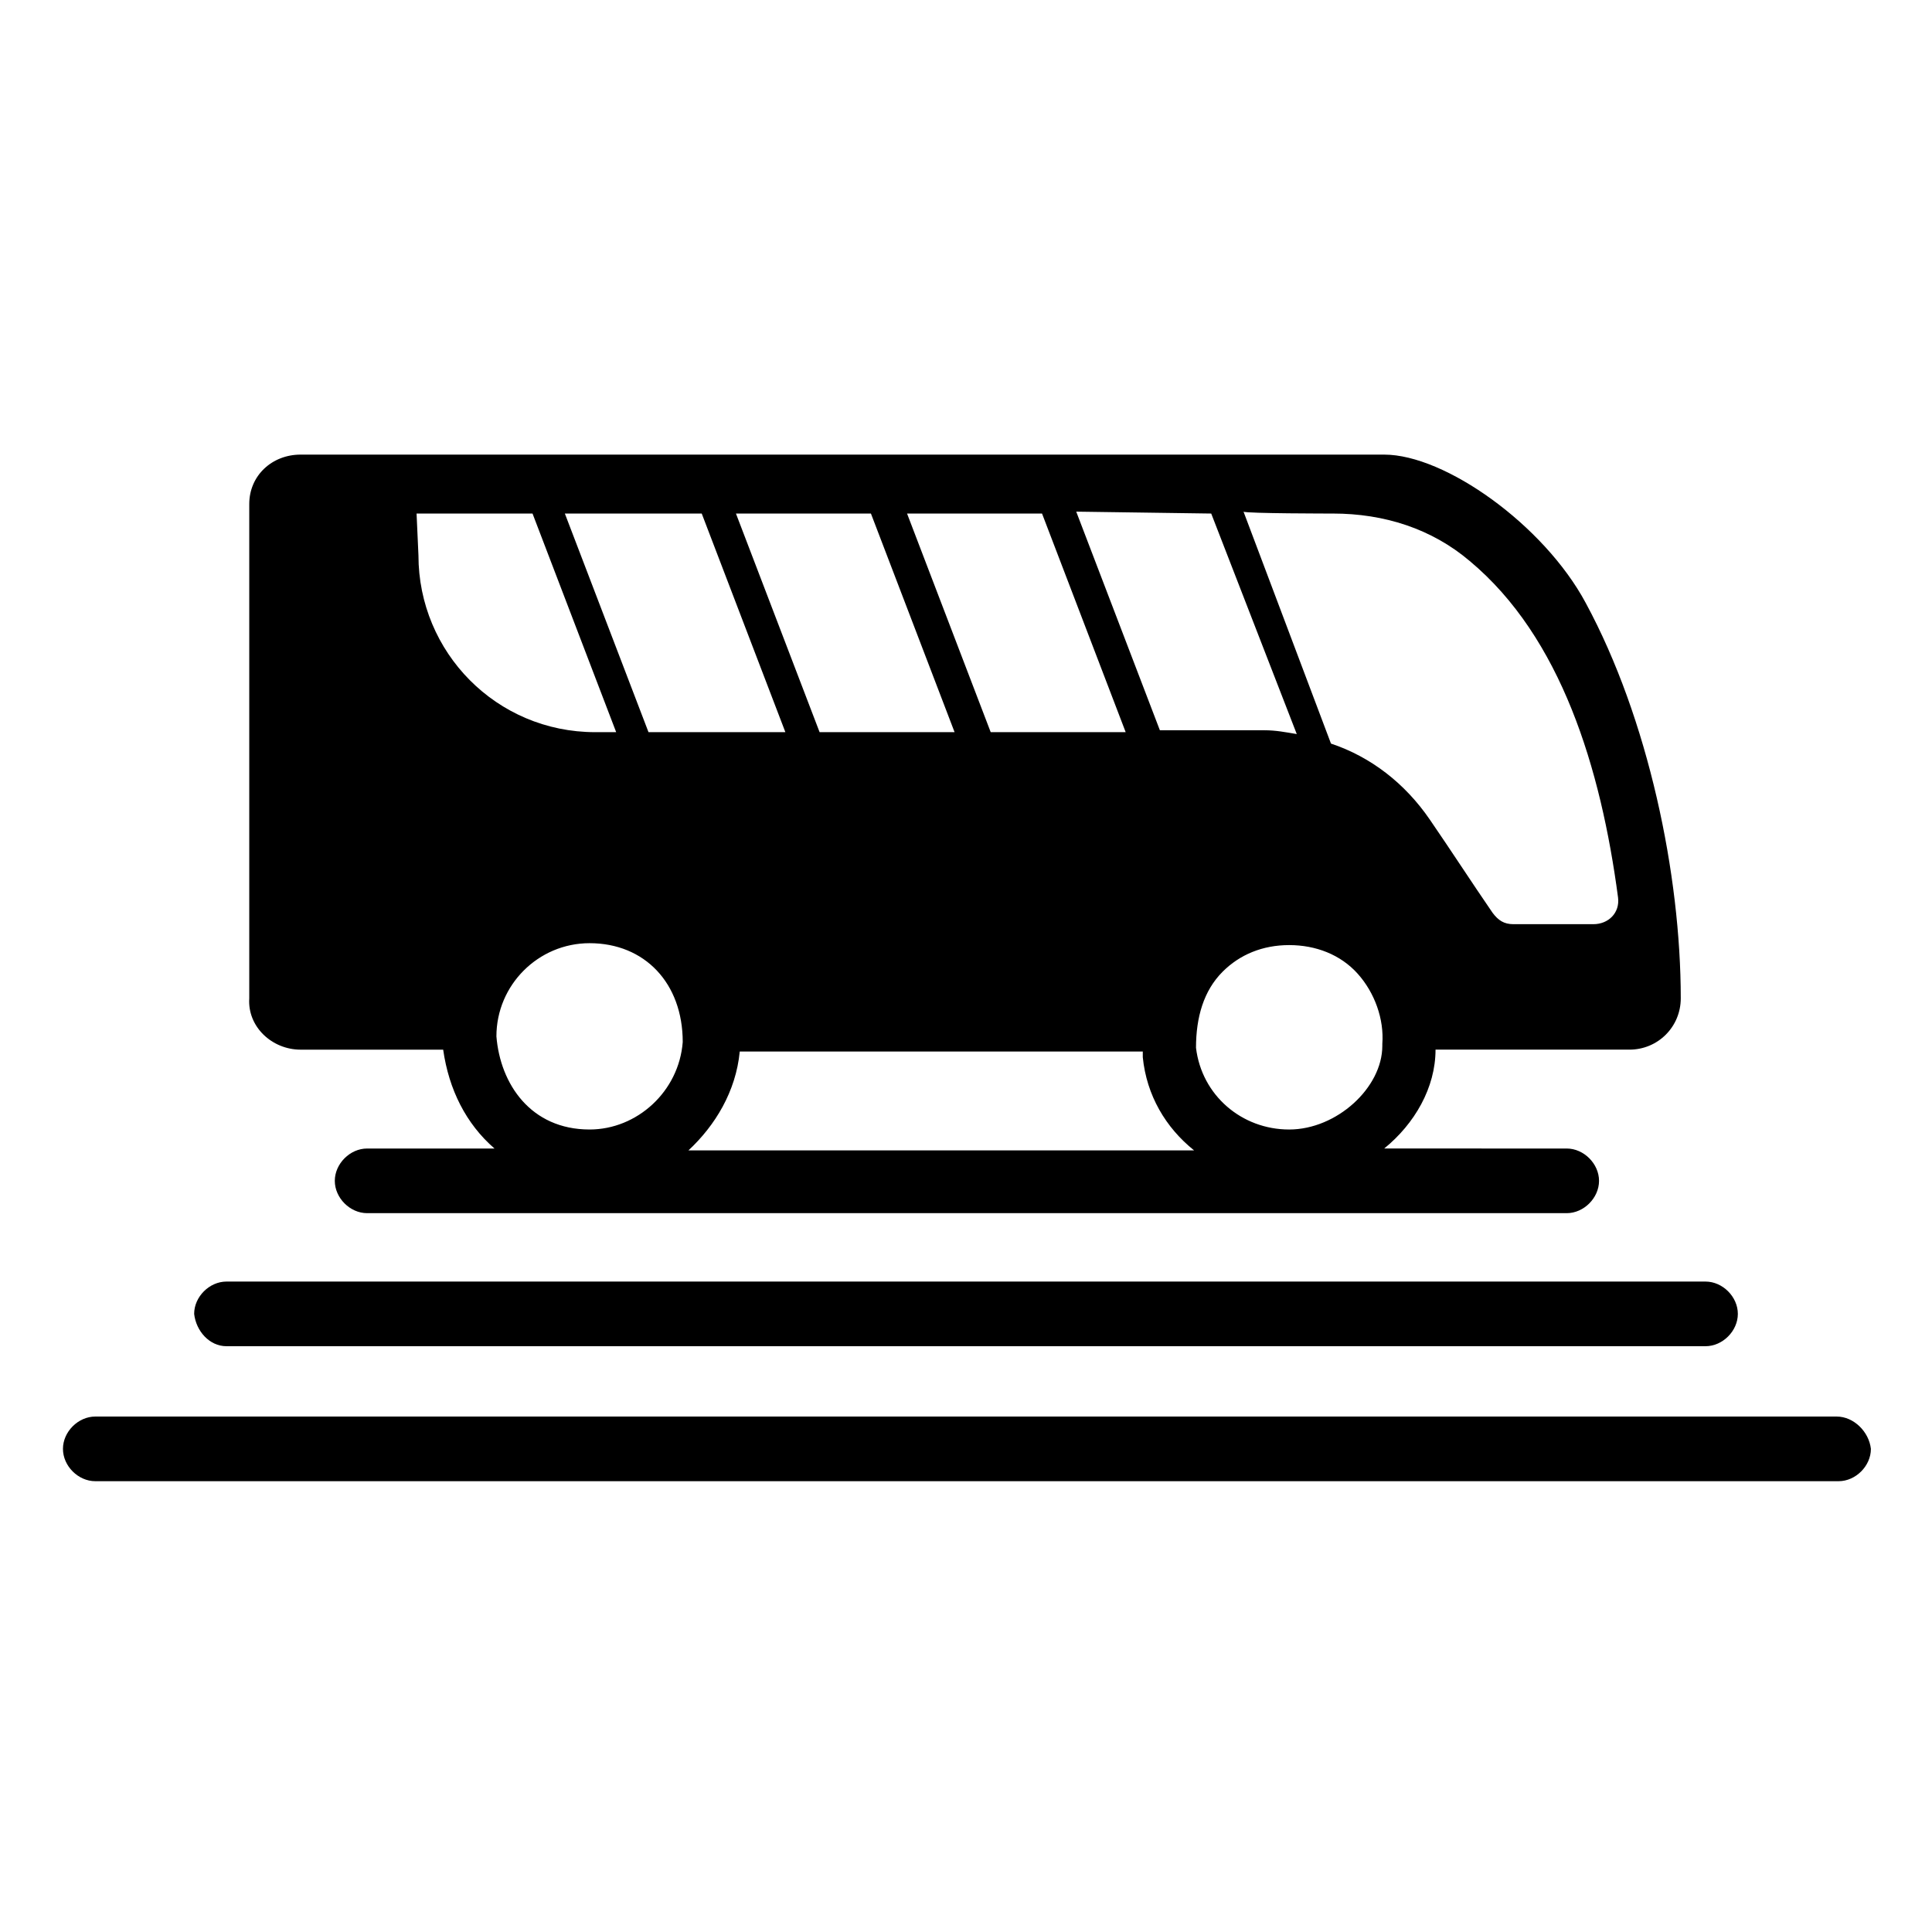
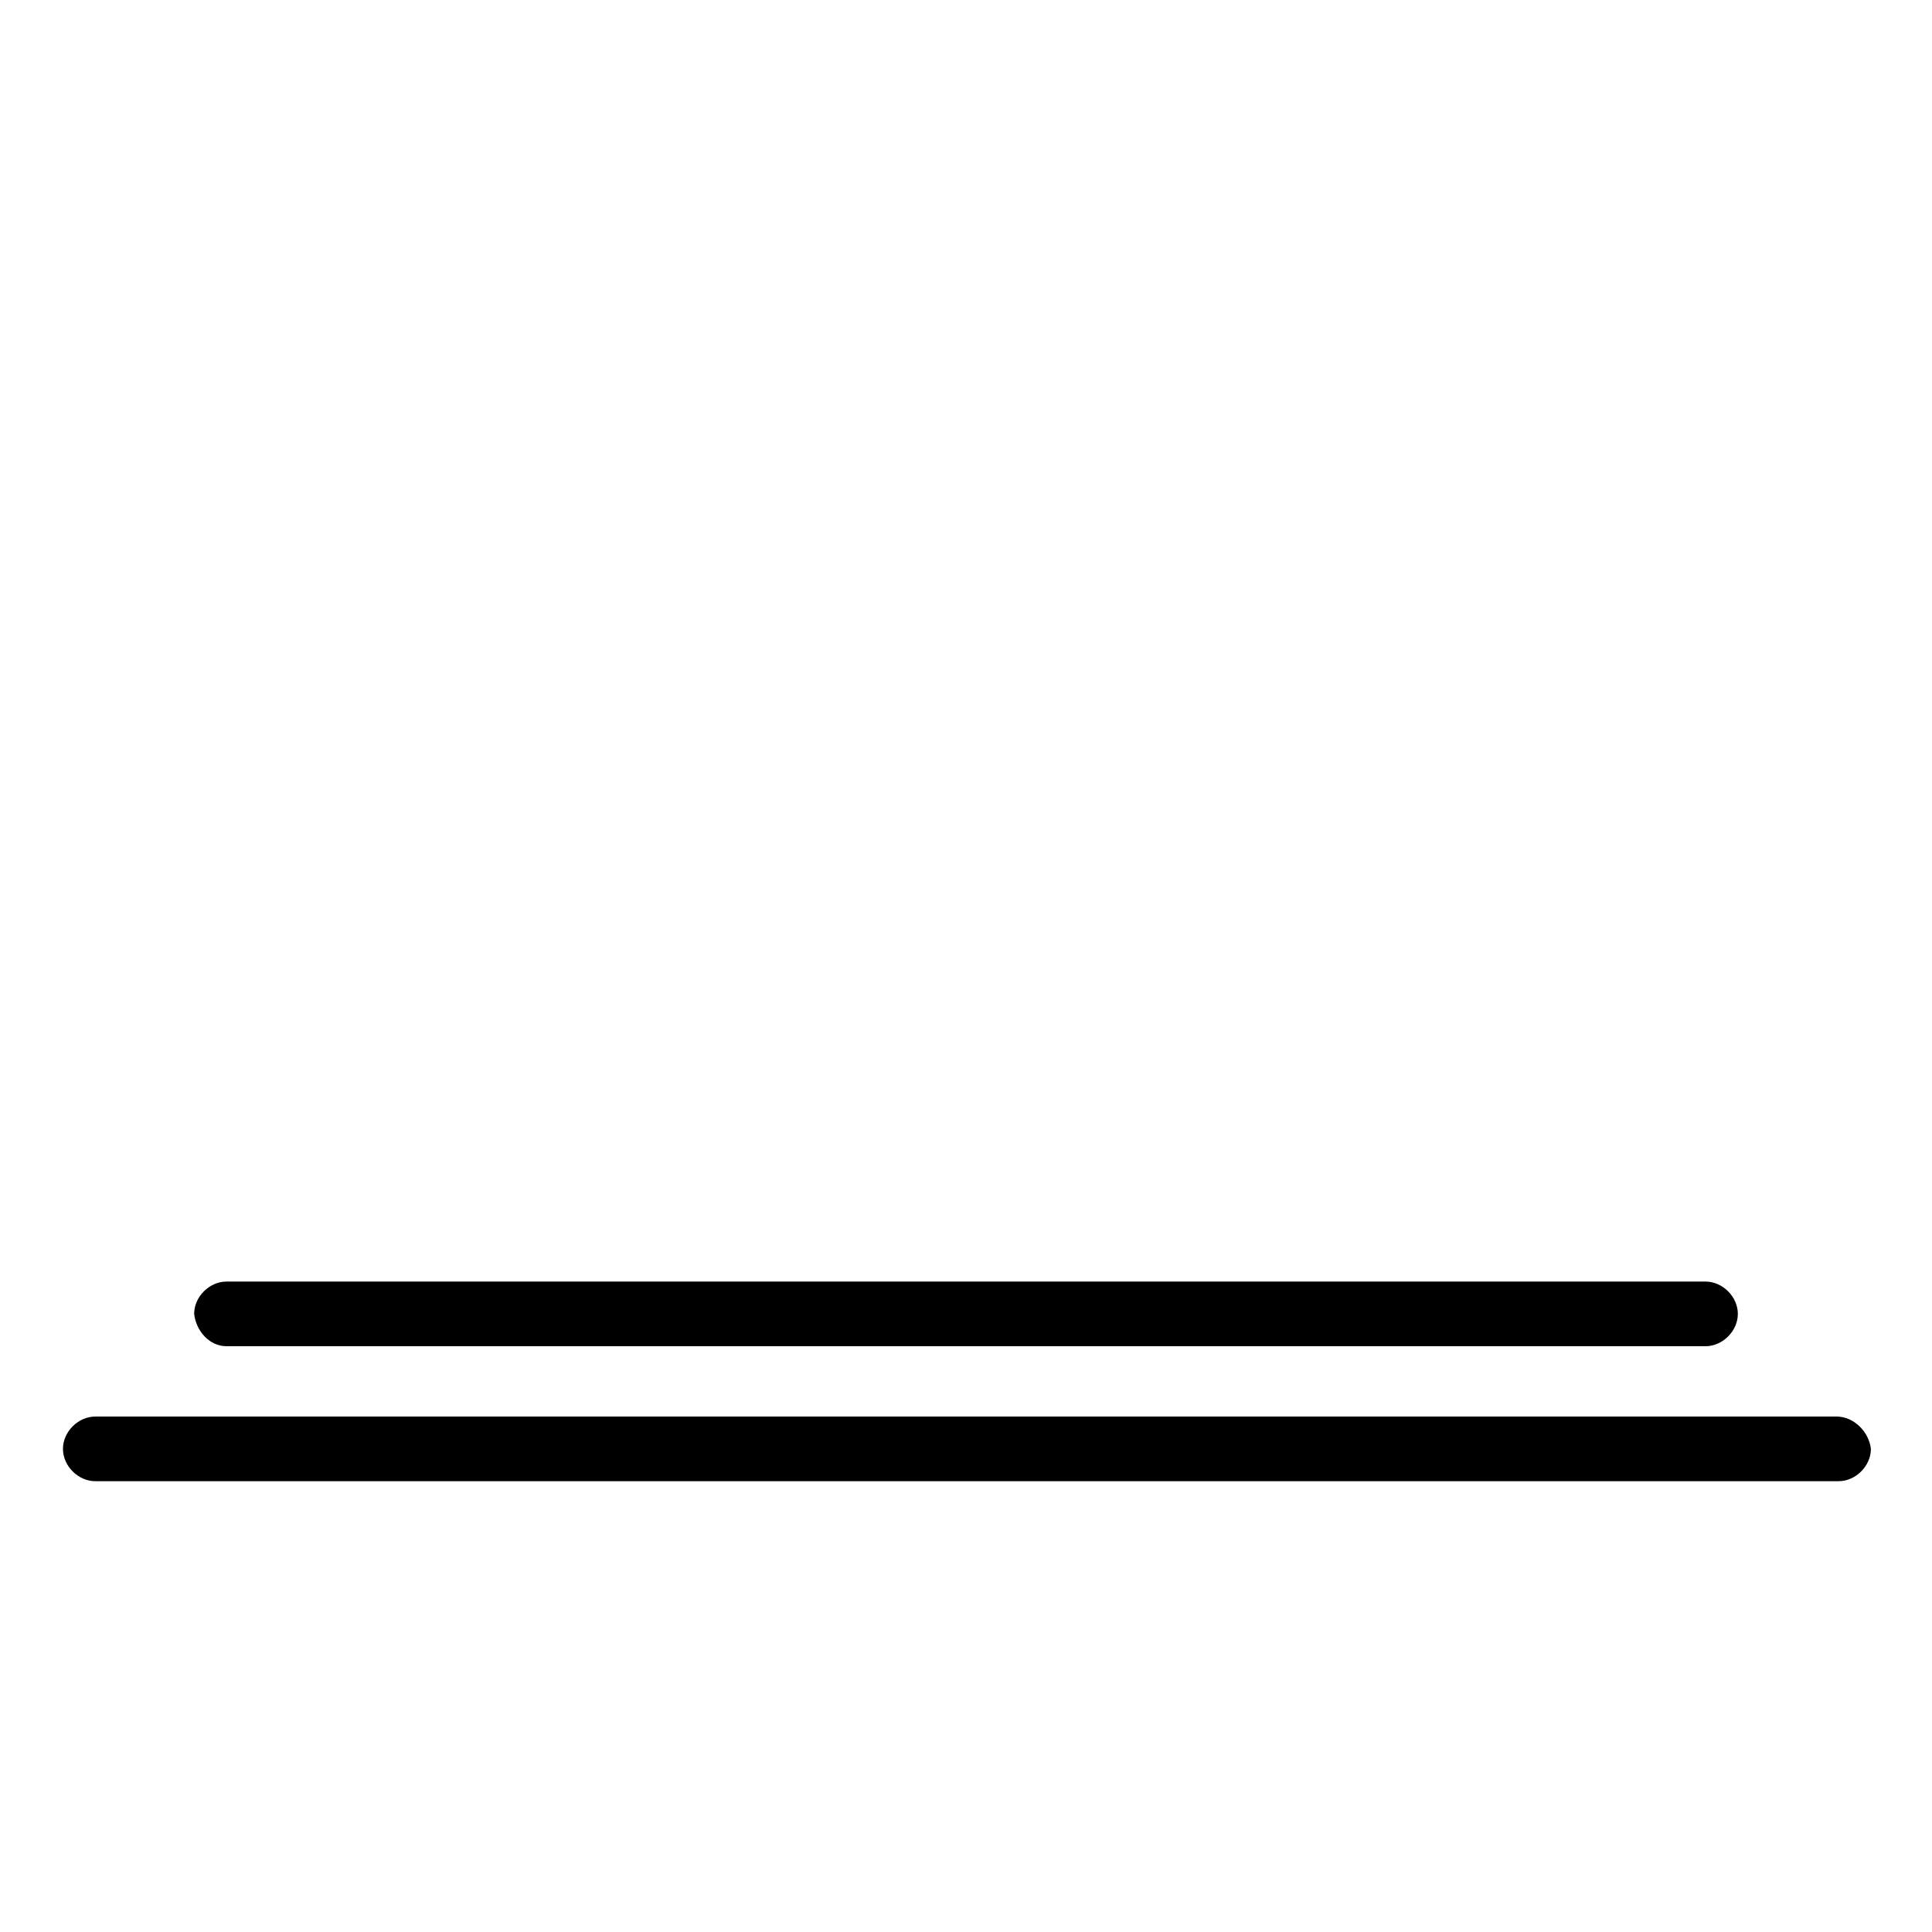
<svg xmlns="http://www.w3.org/2000/svg" fill="#000000" width="800px" height="800px" version="1.1" viewBox="144 144 512 512">
  <g>
-     <path d="m223.66 422.17h37.785c1.512 10.578 6.047 19.648 13.602 26.199h-33.754c-4.535 0-8.566 4.031-8.566 8.566s4.031 8.566 8.566 8.566h317.9c4.535 0 8.566-4.031 8.566-8.566s-4.031-8.566-8.566-8.566l-48.363-0.004c8.062-6.551 13.602-16.121 13.602-26.199h51.387c7.559 0 13.602-6.047 13.602-13.602 0-32.746-8.566-74.059-25.191-104.79-11.082-20.656-37.281-39.297-53.402-39.297h-287.17c-7.559 0-13.602 5.543-13.602 13.098v130.99c-0.5 7.559 6.051 13.605 13.605 13.605zm51.895-3.527c0-13.602 11.082-24.688 24.688-24.688 14.609 0 24.688 10.578 24.688 26.199-1.008 13.098-12.09 23.176-24.688 23.176-15.621-0.004-23.68-12.094-24.688-24.688zm50.883 30.227c7.055-6.551 12.594-15.617 13.602-26.199h106.81v1.008 0.504c1.008 10.078 6.047 18.641 13.602 24.688zm141.57-47.355c4.535-4.535 10.578-7.055 17.633-7.055 7.055 0 13.602 2.519 18.137 7.559s7.055 12.09 6.551 18.641v0.504c0 11.082-12.09 22.168-24.688 22.168-12.594 0-23.176-9.07-24.688-21.664 0.004-8.062 2.019-15.117 7.055-20.152zm29.223-121.42c13.602 0 26.199 4.031 36.273 12.594 24.184 20.152 34.762 54.914 39.297 89.176 0.504 4.031-2.519 7.055-6.551 7.055h-21.16c-2.519 0-4.031-1.008-5.543-3.023-5.543-8.062-11.082-16.625-16.625-24.688-6.551-9.574-15.617-16.625-26.199-20.152l-23.176-61.465c0.508 0.504 23.684 0.504 23.684 0.504zm-32.246 0 22.672 58.441c-3.023-0.504-5.543-1.008-8.566-1.008h-27.711l-22.168-57.938zm-44.836 0 22.168 57.938h-35.77l-22.168-57.938zm-45.344 0 22.168 57.938h-35.77l-22.168-57.938zm-44.84 0 22.168 57.938h-36.273l-22.168-57.938zm-75.57 0h30.73l22.168 57.938h-5.543c-26.199 0-46.855-21.16-46.855-46.855z" />
    <path d="m204.02 500.76h391.96c4.535 0 8.566-4.031 8.566-8.566 0-4.535-4.031-8.566-8.566-8.566h-391.96c-4.535 0-8.566 4.031-8.566 8.566 0.508 4.535 4.031 8.566 8.566 8.566z" />
    <path d="m630.74 519.4h-461.49c-4.535 0-8.566 4.031-8.566 8.566s4.031 8.566 8.566 8.566h461.99c4.535 0 8.566-4.031 8.566-8.566-0.504-4.535-4.535-8.566-9.07-8.566z" />
  </g>
</svg>